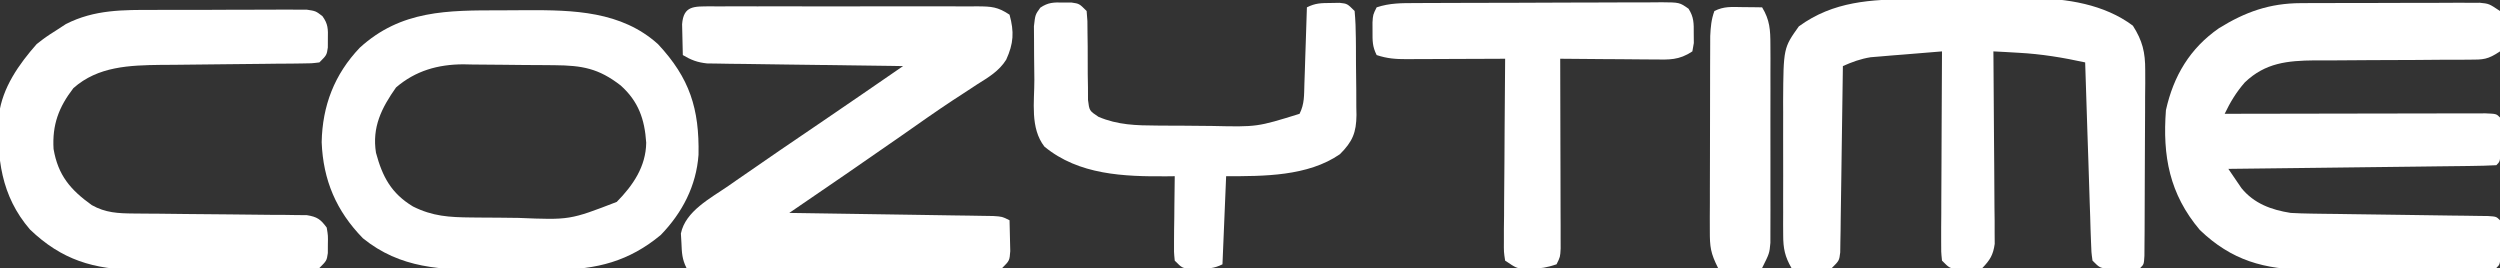
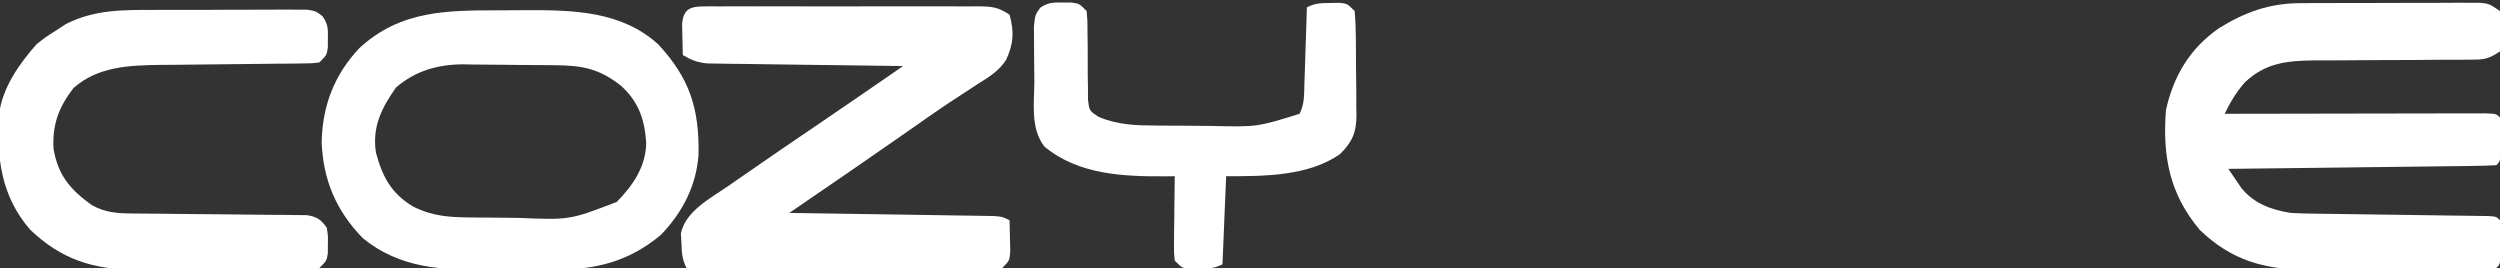
<svg xmlns="http://www.w3.org/2000/svg" overflow="hidden" xml:space="preserve" height="73" width="681">
  <rect width="100%" height="100%" fill="#333333" stroke="none" />
  <defs>
    <clipPath id="clip0">
      <rect height="73" width="681" y="323" x="299" />
    </clipPath>
  </defs>
  <g transform="translate(-299 -323)" clip-path="url(#clip0)">
    <path fill="#FFFFFF" d="M925.752 323.855C926.883 323.848 928.014 323.842 929.18 323.835 930.997 323.834 930.997 323.834 932.851 323.832 934.102 323.829 935.353 323.825 936.642 323.822 939.283 323.817 941.924 323.814 944.565 323.815 947.949 323.815 951.333 323.801 954.717 323.784 957.949 323.77 961.181 323.771 964.414 323.77 965.629 323.762 966.845 323.755 968.097 323.748 969.785 323.752 969.785 323.752 971.506 323.757 972.497 323.756 973.488 323.754 974.509 323.753 977 324 977 324 980 326 980.398 328.531 980.398 328.531 980.375 331.5 980.386 332.97 980.386 332.97 980.398 334.469 980.267 335.304 980.135 336.139 980 337 976.628 339.248 975.498 339.25 971.554 339.255 970.438 339.262 969.323 339.269 968.174 339.276 966.968 339.275 965.762 339.274 964.519 339.273 961.968 339.294 959.416 339.315 956.865 339.336 952.84 339.361 948.816 339.376 944.791 339.381 940.909 339.39 937.027 339.424 933.144 339.461 931.35 339.453 931.35 339.453 929.52 339.446 922.111 339.533 916.098 340.084 910.485 345.447 908.169 348.091 906.507 350.85 905 354 906.387 353.997 906.387 353.997 907.802 353.993 916.499 353.973 925.196 353.958 933.893 353.948 938.365 353.943 942.836 353.936 947.308 353.925 951.62 353.914 955.931 353.908 960.243 353.905 961.892 353.903 963.541 353.9 965.189 353.894 967.491 353.887 969.792 353.886 972.093 353.886 974.062 353.883 974.062 353.883 976.07 353.88 979 354 979 354 980 355 980.098 356.998 980.129 359 980.125 361 980.128 362.64 980.128 362.64 980.132 364.313 980 367 980 367 979 368 976.73 368.124 974.457 368.178 972.185 368.205 971.473 368.215 970.76 368.225 970.027 368.235 967.662 368.267 965.298 368.292 962.933 368.316 961.298 368.337 959.663 368.358 958.027 368.379 953.715 368.435 949.403 368.484 945.091 368.532 940.694 368.582 936.297 368.638 931.9 368.693 923.267 368.801 914.633 368.902 906 369 906.752 370.122 907.515 371.238 908.281 372.352 908.704 372.974 909.128 373.596 909.564 374.237 912.997 378.453 917.732 380.18 923 381 924.895 381.106 926.794 381.165 928.692 381.189 930.368 381.215 930.368 381.215 932.078 381.24 933.872 381.26 933.872 381.26 935.703 381.281 937.553 381.309 937.553 381.309 939.441 381.337 944.048 381.406 948.655 381.466 953.263 381.526 957.785 381.585 962.306 381.651 966.828 381.719 968.634 381.739 968.634 381.739 970.476 381.76 972.134 381.785 972.134 381.785 973.825 381.811 974.802 381.823 975.78 381.836 976.787 381.849 979 382 979 382 980 383 980.098 384.998 980.129 387 980.125 389 980.128 390.64 980.128 390.64 980.132 392.313 980 395 980 395 979 396 977.125 396.115 975.247 396.16 973.369 396.177 972.164 396.19 970.958 396.203 969.716 396.216 968.399 396.223 967.083 396.231 965.726 396.238 965.057 396.242 964.387 396.246 963.698 396.251 960.145 396.272 956.592 396.286 953.039 396.295 949.393 396.306 945.748 396.34 942.103 396.38 939.282 396.407 936.461 396.415 933.64 396.418 931.651 396.426 929.662 396.452 927.673 396.479 915.819 396.451 906.878 393.944 898.234 385.645 889.94 375.828 888.058 365.478 889 353 891.071 343.662 895.56 336.153 903.437 330.688 910.63 326.238 917.23 323.887 925.752 323.855Z" />
-     <path fill="#FFFFFF" d="M819.941 322.762C821.1 322.754 822.26 322.746 823.454 322.737 825.906 322.723 828.358 322.713 830.809 322.705 833.299 322.693 835.788 322.673 838.277 322.643 841.894 322.6 845.511 322.584 849.128 322.574 850.224 322.557 851.319 322.539 852.448 322.521 861.91 322.547 872.248 324.167 880 330 882.617 334.105 883.373 337.254 883.356 342.081 883.359 343.259 883.362 344.436 883.365 345.65 883.347 347.534 883.347 347.534 883.328 349.457 883.326 350.756 883.324 352.054 883.322 353.393 883.318 356.13 883.303 358.868 883.281 361.605 883.252 365.12 883.242 368.635 883.237 372.151 883.232 375.503 883.217 378.855 883.203 382.207 883.198 383.474 883.194 384.74 883.19 386.045 883.18 387.207 883.171 388.369 883.161 389.566 883.154 390.594 883.147 391.621 883.14 392.68 883 395 883 395 882 396 880.19 396.125 878.376 396.176 876.562 396.188 875.573 396.202 874.585 396.216 873.566 396.231 871 396 871 396 869 394 868.683 391.709 868.683 391.709 868.589 388.816 868.529 387.194 868.529 387.194 868.468 385.54 868.435 384.369 868.401 383.199 868.367 381.992 868.325 380.796 868.284 379.601 868.241 378.369 868.11 374.538 867.992 370.706 867.875 366.875 867.788 364.283 867.701 361.69 867.613 359.098 867.398 352.732 867.195 346.366 867 340 860.933 338.675 855.076 337.713 848.875 337.375 847.573 337.3 846.271 337.225 844.929 337.148 843.479 337.075 843.479 337.075 842 337 842.006 337.68 842.013 338.36 842.02 339.061 842.086 346.134 842.131 353.206 842.164 360.279 842.18 362.919 842.2 365.559 842.226 368.2 842.262 371.993 842.279 375.785 842.293 379.578 842.308 380.761 842.323 381.943 842.339 383.161 842.34 384.262 842.34 385.363 842.34 386.497 842.347 387.465 842.353 388.433 842.36 389.431 841.937 392.448 841.094 393.816 839 396 836.808 396.461 836.808 396.461 834.437 396.375 833.652 396.362 832.867 396.349 832.058 396.336 830 396 830 396 828 394 827.759 391.596 827.759 391.596 827.773 388.541 827.773 387.4 827.773 386.258 827.773 385.083 827.783 383.846 827.794 382.61 827.804 381.336 827.807 380.074 827.81 378.811 827.813 377.511 827.822 374.154 827.84 370.797 827.862 367.44 827.883 364.015 827.892 360.589 827.902 357.164 827.924 350.443 827.958 343.721 828 337 824.436 337.279 820.874 337.575 817.312 337.875 815.801 337.993 815.801 337.993 814.259 338.113 813.283 338.197 812.306 338.281 811.3 338.367 810.405 338.441 809.509 338.514 808.587 338.589 805.828 339.027 803.546 339.872 801 341 800.991 341.66 800.983 342.319 800.975 342.999 800.889 349.844 800.79 356.689 800.682 363.534 800.644 366.091 800.609 368.648 800.578 371.205 800.532 374.874 800.474 378.542 800.414 382.211 800.396 383.934 800.396 383.934 800.379 385.693 800.359 386.754 800.339 387.815 800.318 388.908 800.305 389.845 800.292 390.782 800.278 391.747 800 394 800 394 798 396 795.398 396.195 795.398 396.195 792.375 396.125 791.372 396.107 790.369 396.089 789.335 396.07 788.565 396.047 787.794 396.024 787 396 785.202 392.906 784.747 390.662 784.741 387.099 784.734 386.127 784.728 385.156 784.722 384.154 784.726 383.11 784.73 382.065 784.734 380.988 784.732 379.906 784.73 378.823 784.728 377.707 784.727 375.415 784.73 373.123 784.739 370.83 784.749 367.343 784.739 363.856 784.726 360.369 784.727 358.138 784.73 355.907 784.734 353.676 784.73 352.641 784.726 351.606 784.722 350.54 784.814 336.073 784.814 336.073 789 330.188 798.426 323.314 808.671 322.837 819.941 322.762Z" />
    <path fill="#FFFFFF" d="M492.546 324.729C493.706 324.735 493.706 324.735 494.89 324.741 495.705 324.738 496.52 324.734 497.359 324.731 500.061 324.722 502.763 324.728 505.465 324.734 507.338 324.733 509.211 324.731 511.084 324.729 515.014 324.726 518.944 324.73 522.875 324.739 527.917 324.751 532.958 324.744 538 324.732 541.87 324.725 545.74 324.727 549.61 324.732 551.469 324.734 553.328 324.732 555.187 324.727 557.785 324.722 560.382 324.73 562.98 324.741 563.751 324.737 564.523 324.733 565.318 324.729 569.088 324.759 570.782 324.855 574 327 575.286 331.684 575.114 334.848 573.084 339.271 571.159 342.341 568.257 344.065 565.25 345.938 563.802 346.885 562.355 347.834 560.91 348.785 560.124 349.296 559.338 349.806 558.528 350.333 553.849 353.419 549.277 356.659 544.687 359.875 534.507 366.989 524.255 373.996 514 381 514.722 381.01 515.444 381.021 516.188 381.031 522.987 381.129 529.785 381.232 536.583 381.339 540.078 381.395 543.573 381.448 547.069 381.497 551.085 381.554 555.101 381.619 559.117 381.684 560.375 381.7 561.634 381.717 562.93 381.734 564.672 381.764 564.672 381.764 566.448 381.795 567.474 381.81 568.5 381.826 569.557 381.842 572 382 572 382 574 383 574.054 384.791 574.092 386.583 574.125 388.375 574.148 389.373 574.171 390.37 574.195 391.398 574 394 574 394 572 396 569.259 396.188 566.62 396.252 563.878 396.227 563.039 396.227 562.2 396.228 561.335 396.228 558.554 396.227 555.773 396.211 552.992 396.195 551.067 396.192 549.141 396.189 547.216 396.187 542.143 396.179 537.069 396.159 531.996 396.137 526.821 396.117 521.647 396.108 516.472 396.098 506.315 396.076 496.157 396.042 486 396 484.797 393.595 484.729 391.871 484.625 389.188 484.576 388.335 484.527 387.483 484.476 386.605 485.701 380.507 492.588 376.975 497.437 373.625 498.168 373.115 498.899 372.604 499.652 372.078 507.467 366.637 515.343 361.282 523.222 355.934 530.503 350.987 537.75 345.991 545 341 544.307 340.992 543.614 340.984 542.901 340.976 535.698 340.89 528.496 340.79 521.294 340.683 518.605 340.643 515.916 340.609 513.227 340.578 509.365 340.533 505.503 340.475 501.64 340.414 500.436 340.403 499.232 340.391 497.991 340.379 496.87 340.359 495.749 340.339 494.594 340.319 493.608 340.306 492.623 340.292 491.607 340.278 488.948 339.994 487.282 339.355 485 338 484.946 336.209 484.907 334.417 484.875 332.625 484.852 331.627 484.828 330.63 484.804 329.602 485.19 324.47 488.101 324.764 492.546 324.729Z" />
-     <path fill="#FFFFFF" d="M435.526 325.815C437.797 325.813 440.067 325.794 442.338 325.775 455.13 325.725 468.269 326.003 478.262 335.047 486.892 344.299 489.522 352.649 489.278 365.168 488.666 373.625 484.877 380.928 479 387 470.382 394.171 461.486 396.469 450.446 396.434 449.464 396.439 448.481 396.444 447.469 396.449 445.404 396.456 443.338 396.455 441.272 396.446 438.141 396.438 435.011 396.466 431.879 396.498 419.282 396.542 408.069 396.181 397.852 387.898 390.574 380.436 387.025 372.055 386.625 361.75 386.808 351.791 390.108 343.242 397 336 408.266 325.716 420.963 325.813 435.526 325.815ZM406.879 346.824C402.933 352.41 400.305 357.647 401.418 364.617 403.176 371.161 405.595 375.691 411.5 379.25 416.87 381.935 421.403 382.182 427.352 382.238 428.573 382.25 428.573 382.25 429.819 382.263 431.542 382.277 433.265 382.287 434.988 382.295 436.736 382.307 438.483 382.327 440.23 382.357 454.214 382.929 454.214 382.929 467 378 471.43 373.502 474.944 368.377 475.028 361.875 474.606 355.47 472.908 350.597 468.063 346.27 462.059 341.623 457.614 340.827 450.055 340.762 448.728 340.75 448.728 340.75 447.375 340.737 445.5 340.723 443.626 340.713 441.751 340.705 439.845 340.693 437.938 340.673 436.032 340.643 433.268 340.6 430.506 340.584 427.743 340.574 426.902 340.557 426.061 340.539 425.194 340.521 418.299 340.546 412.186 342.26 406.879 346.824Z" />
+     <path fill="#FFFFFF" d="M435.526 325.815C437.797 325.813 440.067 325.794 442.338 325.775 455.13 325.725 468.269 326.003 478.262 335.047 486.892 344.299 489.522 352.649 489.278 365.168 488.666 373.625 484.877 380.928 479 387 470.382 394.171 461.486 396.469 450.446 396.434 449.464 396.439 448.481 396.444 447.469 396.449 445.404 396.456 443.338 396.455 441.272 396.446 438.141 396.438 435.011 396.466 431.879 396.498 419.282 396.542 408.069 396.181 397.852 387.898 390.574 380.436 387.025 372.055 386.625 361.75 386.808 351.791 390.108 343.242 397 336 408.266 325.716 420.963 325.813 435.526 325.815ZM406.879 346.824C402.933 352.41 400.305 357.647 401.418 364.617 403.176 371.161 405.595 375.691 411.5 379.25 416.87 381.935 421.403 382.182 427.352 382.238 428.573 382.25 428.573 382.25 429.819 382.263 431.542 382.277 433.265 382.287 434.988 382.295 436.736 382.307 438.483 382.327 440.23 382.357 454.214 382.929 454.214 382.929 467 378 471.43 373.502 474.944 368.377 475.028 361.875 474.606 355.47 472.908 350.597 468.063 346.27 462.059 341.623 457.614 340.827 450.055 340.762 448.728 340.75 448.728 340.75 447.375 340.737 445.5 340.723 443.626 340.713 441.751 340.705 439.845 340.693 437.938 340.673 436.032 340.643 433.268 340.6 430.506 340.584 427.743 340.574 426.902 340.557 426.061 340.539 425.194 340.521 418.299 340.546 412.186 342.26 406.879 346.824" />
    <path fill="#FFFFFF" d="M341.145 325.699C343.015 325.693 343.015 325.693 344.923 325.686 348.214 325.679 351.506 325.682 354.797 325.688 357.489 325.687 360.181 325.668 362.872 325.65 366.088 325.632 369.304 325.635 372.52 325.637 374.329 325.623 374.329 325.623 376.175 325.609 377.29 325.615 378.405 325.621 379.554 325.628 380.536 325.627 381.518 325.626 382.529 325.626 385 326 385 326 386.818 327.386 388.389 329.532 388.369 330.926 388.312 333.562 388.309 334.348 388.305 335.133 388.301 335.941 388 338 388 338 386 340 383.846 340.265 383.846 340.265 381.142 340.287 380.13 340.301 379.118 340.314 378.076 340.328 376.977 340.333 375.878 340.338 374.746 340.344 373.616 340.358 372.486 340.373 371.322 340.388 367.694 340.435 364.066 340.469 360.438 340.5 355.686 340.541 350.935 340.595 346.184 340.656 345.099 340.662 344.014 340.667 342.897 340.672 334.295 340.784 325.711 341.052 319 347 314.997 352.178 313.193 357.021 313.59 363.582 314.804 370.739 318.198 374.712 324 378.871 327.73 380.977 331.224 381.129 335.455 381.158 337.092 381.173 337.092 381.173 338.762 381.189 340.521 381.2 340.521 381.2 342.316 381.211 344.796 381.239 347.276 381.268 349.756 381.297 353.669 381.338 357.582 381.375 361.495 381.401 365.269 381.429 369.043 381.475 372.816 381.523 373.991 381.527 375.166 381.53 376.377 381.533 377.465 381.55 378.553 381.566 379.674 381.584 380.632 381.592 381.591 381.6 382.578 381.608 385.411 382.067 386.313 382.716 388 385 388.363 387.191 388.363 387.191 388.312 389.563 388.309 390.348 388.305 391.133 388.301 391.941 388 394 388 394 386 396 383.556 396.267 383.556 396.267 380.44 396.291 378.691 396.31 378.691 396.31 376.908 396.329 375.006 396.333 375.006 396.333 373.066 396.336 371.112 396.346 371.112 396.346 369.118 396.356 366.352 396.368 363.585 396.372 360.819 396.371 357.302 396.37 353.786 396.398 350.269 396.432 346.889 396.46 343.509 396.459 340.129 396.461 338.879 396.475 337.63 396.49 336.343 396.505 324.524 396.444 315.761 393.767 307.168 385.516 299.26 376.34 298.064 365.933 298.717 354.265 299.639 346.879 304.182 340.456 309 335 311.516 333.051 311.516 333.051 314.25 331.312 315.142 330.731 316.034 330.15 316.953 329.551 324.769 325.573 332.552 325.693 341.145 325.699Z" />
    <path fill="#FFFFFF" d="M588.562 323.688C589.347 323.691 590.132 323.695 590.941 323.699 593 324 593 324 595 326 595.239 328.658 595.239 328.658 595.238 331.996 595.254 333.194 595.27 334.392 595.287 335.627 595.304 338.163 595.309 340.7 595.302 343.236 595.322 344.436 595.342 345.635 595.363 346.871 595.367 348.525 595.367 348.525 595.372 350.213 595.736 353.166 595.736 353.166 598.227 354.821 603.52 357.072 608.537 357.171 614.23 357.203 615.416 357.212 615.416 357.212 616.625 357.22 618.295 357.23 619.965 357.236 621.635 357.24 624.161 357.25 626.687 357.281 629.212 357.312 641.45 357.588 641.45 357.588 653 354 654.368 351.263 654.216 348.957 654.316 345.898 654.358 344.687 654.4 343.475 654.443 342.227 654.482 340.956 654.521 339.685 654.562 338.375 654.627 336.457 654.627 336.457 654.693 334.5 654.799 331.333 654.901 328.167 655 325 657.353 323.823 658.88 323.834 661.5 323.812 662.691 323.791 662.691 323.791 663.906 323.77 666 324 666 324 668 326 668.224 328.522 668.328 330.932 668.335 333.457 668.345 334.567 668.345 334.567 668.356 335.699 668.366 337.267 668.37 338.835 668.37 340.403 668.375 342.793 668.411 345.182 668.449 347.572 668.455 349.096 668.459 350.62 668.46 352.145 668.475 352.856 668.489 353.568 668.504 354.301 668.46 359.156 667.419 361.578 664 365 655.242 371.064 643.181 371 633 371 632.669 378.92 632.34 386.84 632 395 629.646 396.177 628.119 396.166 625.5 396.188 624.705 396.202 623.911 396.216 623.093 396.23 621 396 621 396 619 394 618.772 391.662 618.772 391.662 618.804 388.773 618.811 387.742 618.817 386.711 618.824 385.648 618.841 384.568 618.857 383.488 618.875 382.375 618.883 381.287 618.893 380.199 618.902 379.078 618.926 376.385 618.958 373.693 619 371 618.282 371.009 617.565 371.017 616.826 371.026 605.165 371.108 592.883 370.679 583.5 362.938 579.563 357.853 580.776 350.824 580.759 344.694 580.75 342.508 580.719 340.323 580.687 338.137 580.68 336.747 580.675 335.358 580.671 333.969 580.662 332.705 580.653 331.441 580.643 330.139 581 327 581 327 582.383 325.087 584.535 323.64 585.986 323.632 588.562 323.688Z" />
-     <path fill="#FFFFFF" d="M684.637 323.839C685.801 323.831 685.801 323.831 686.988 323.824 689.555 323.809 692.121 323.802 694.688 323.797 696.47 323.791 698.252 323.785 700.034 323.78 703.77 323.769 707.506 323.763 711.242 323.76 716.034 323.754 720.825 323.73 725.617 323.702 729.297 323.683 732.978 323.678 736.658 323.676 738.425 323.673 740.192 323.665 741.959 323.652 744.428 323.635 746.895 323.637 749.364 323.644 750.096 323.634 750.829 323.625 751.583 323.616 756.511 323.656 756.511 323.656 758.953 325.372 760.42 327.653 760.399 329.369 760.375 332.062 760.387 333.379 760.387 333.379 760.399 334.723 760.267 335.474 760.136 336.226 760 337 756.357 339.429 753.693 339.257 749.489 339.195 748.76 339.192 748.032 339.19 747.282 339.187 744.959 339.176 742.636 339.15 740.313 339.125 738.737 339.115 737.16 339.106 735.584 339.098 731.723 339.076 727.862 339.041 724 339 724.003 339.672 724.005 340.344 724.007 341.037 724.029 348.012 724.044 354.986 724.055 361.961 724.06 364.567 724.067 367.172 724.076 369.778 724.088 373.516 724.094 377.254 724.098 380.992 724.103 382.163 724.108 383.334 724.114 384.54 724.114 385.621 724.114 386.702 724.114 387.816 724.116 388.771 724.118 389.726 724.121 390.709 724 393 724 393 723 395 720.356 395.881 718.72 396.162 716 396.187 715.32 396.202 714.639 396.216 713.938 396.23 712 396 712 396 709 394 708.64 391.671 708.64 391.671 708.66 388.724 708.66 387.073 708.66 387.073 708.66 385.388 708.676 384.195 708.691 383.002 708.707 381.773 708.712 380.555 708.716 379.338 708.72 378.083 708.737 374.18 708.775 370.278 708.813 366.375 708.828 363.734 708.842 361.094 708.854 358.453 708.887 351.969 708.937 345.484 709 339 708.047 339.005 707.093 339.01 706.11 339.016 702.571 339.034 699.032 339.045 695.493 339.055 693.962 339.06 692.43 339.067 690.898 339.075 688.697 339.088 686.495 339.093 684.293 339.098 683.609 339.103 682.924 339.108 682.219 339.113 679.191 339.114 676.899 338.966 674 338 672.817 335.634 672.867 334.132 672.875 331.5 672.873 330.706 672.87 329.912 672.868 329.094 673 327 673 327 674 325 677.599 323.8 680.89 323.845 684.637 323.839Z" />
-     <path fill="#FFFFFF" d="M773.625 324.938C775.129 324.951 775.129 324.951 776.664 324.965 777.435 324.976 778.206 324.988 779 325 781.104 328.452 781.253 331.168 781.259 335.174 781.265 336.422 781.271 337.67 781.278 338.956 781.274 340.314 781.27 341.673 781.266 343.031 781.267 344.428 781.269 345.826 781.271 347.223 781.274 350.148 781.27 353.073 781.261 355.999 781.249 359.745 781.256 363.49 781.268 367.236 781.275 370.12 781.273 373.005 781.268 375.889 781.266 377.27 781.268 378.651 781.273 380.032 781.278 381.963 781.269 383.895 781.259 385.826 781.256 387.474 781.256 387.474 781.254 389.154 781 392 781 392 779 396 775.04 396 771.08 396 767 396 764.967 391.933 764.751 390.32 764.757 385.918 764.754 384.69 764.751 383.462 764.748 382.197 764.755 380.86 764.762 379.524 764.77 378.188 764.771 376.813 764.771 375.438 764.771 374.063 764.772 371.185 764.781 368.307 764.794 365.429 764.811 361.743 764.815 358.058 764.814 354.373 764.815 351.535 764.82 348.697 764.827 345.859 764.83 344.5 764.832 343.142 764.833 341.783 764.835 339.883 764.845 337.982 764.855 336.082 764.859 335.002 764.862 333.921 764.866 332.808 764.984 330.345 765.154 328.312 766 326 768.645 324.678 770.678 324.903 773.625 324.938Z" />
  </g>
</svg>